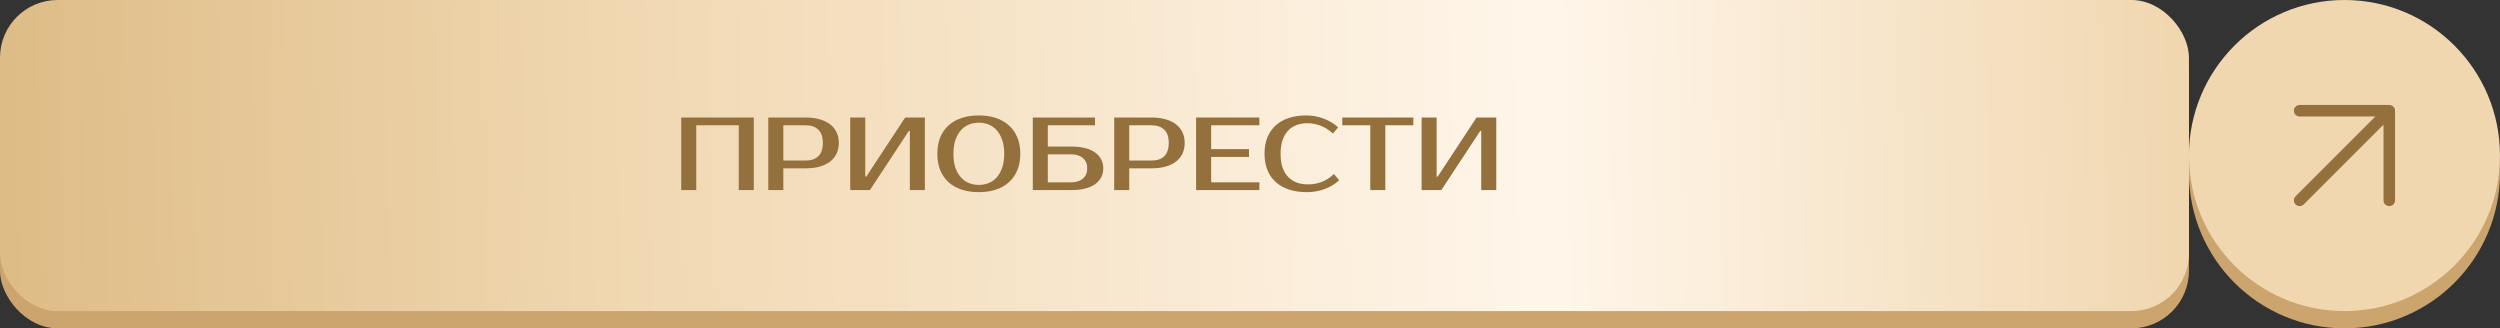
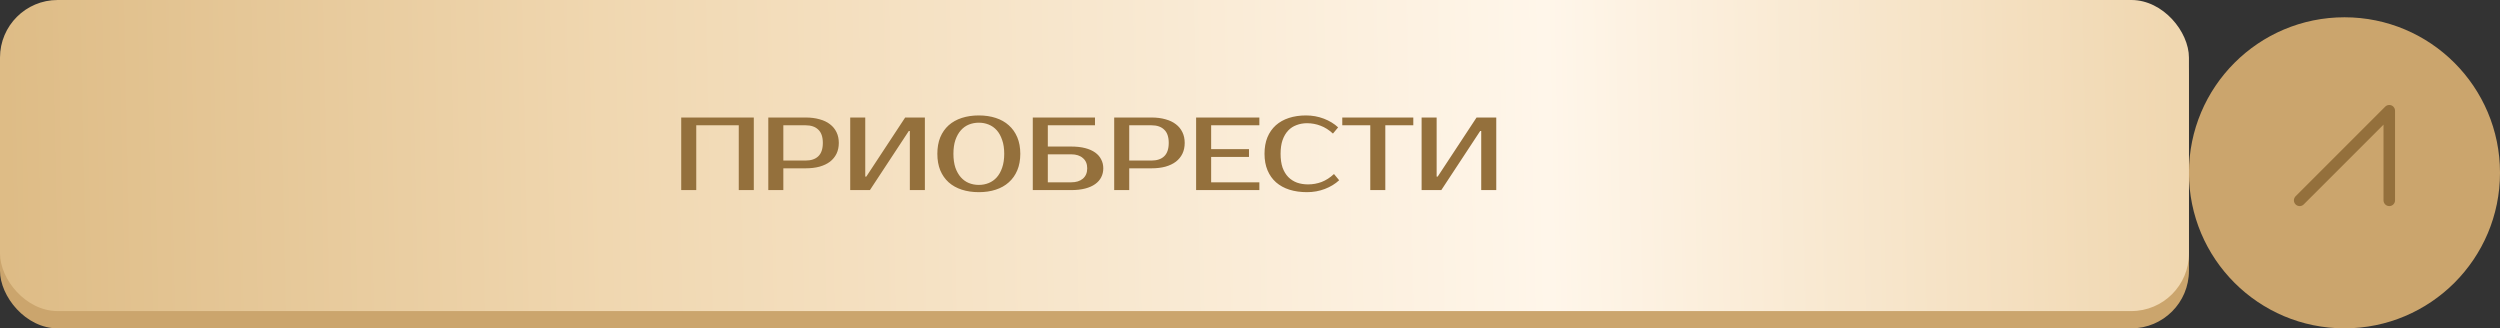
<svg xmlns="http://www.w3.org/2000/svg" width="434" height="57" viewBox="0 0 434 57" fill="none">
  <rect x="0" y="0" width="434" height="57" fill="#333333" stroke="none" />
  <circle cx="407" cy="30" r="27" fill="#CBA56D" />
  <rect y="3" width="380" height="54" rx="10" fill="#CBA56D" />
-   <circle cx="407" cy="27" r="27" fill="url(#paint0_linear_37_26)" />
  <rect width="380" height="54" rx="10" fill="url(#paint1_linear_37_26)" />
-   <path d="M399.222 34.778L414.778 19.222M414.778 19.222L414.778 34.778M414.778 19.222L399.222 19.222" stroke="#94703C" stroke-width="2" stroke-linecap="round" />
+   <path d="M399.222 34.778L414.778 19.222M414.778 19.222L414.778 34.778M414.778 19.222" stroke="#94703C" stroke-width="2" stroke-linecap="round" />
  <path d="M130.86 20.4V33H128.25V21.75H120.87V33H118.26V20.4H130.86ZM139.857 20.4C140.757 20.4 141.561 20.502 142.269 20.706C142.989 20.898 143.595 21.186 144.087 21.57C144.579 21.942 144.957 22.404 145.221 22.956C145.485 23.496 145.617 24.114 145.617 24.81C145.617 25.506 145.485 26.13 145.221 26.682C144.957 27.222 144.579 27.684 144.087 28.068C143.595 28.44 142.989 28.728 142.269 28.932C141.561 29.124 140.757 29.22 139.857 29.22H135.987V33H133.377V20.4H139.857ZM135.987 21.75V27.87H139.857C140.805 27.87 141.537 27.624 142.053 27.132C142.581 26.628 142.845 25.854 142.845 24.81C142.845 23.766 142.581 22.998 142.053 22.506C141.537 22.002 140.805 21.75 139.857 21.75H135.987ZM157.948 33V22.74H157.768L151.018 33H147.598V20.4H150.208V30.66H150.388L157.138 20.4H160.558V33H157.948ZM169.924 21.3C169.312 21.3 168.736 21.408 168.196 21.624C167.668 21.84 167.206 22.17 166.81 22.614C166.414 23.058 166.096 23.622 165.856 24.306C165.628 24.978 165.514 25.776 165.514 26.7C165.514 27.624 165.628 28.428 165.856 29.112C166.096 29.784 166.414 30.342 166.81 30.786C167.206 31.23 167.668 31.56 168.196 31.776C168.736 31.992 169.312 32.1 169.924 32.1C170.536 32.1 171.106 31.992 171.634 31.776C172.174 31.56 172.642 31.23 173.038 30.786C173.434 30.342 173.746 29.784 173.974 29.112C174.214 28.428 174.334 27.624 174.334 26.7C174.334 25.776 174.214 24.978 173.974 24.306C173.746 23.622 173.434 23.058 173.038 22.614C172.642 22.17 172.174 21.84 171.634 21.624C171.106 21.408 170.536 21.3 169.924 21.3ZM169.924 20.04C171.004 20.04 171.982 20.184 172.858 20.472C173.746 20.76 174.502 21.186 175.126 21.75C175.762 22.314 176.254 23.01 176.602 23.838C176.95 24.666 177.124 25.62 177.124 26.7C177.124 27.78 176.95 28.734 176.602 29.562C176.254 30.39 175.762 31.086 175.126 31.65C174.502 32.214 173.746 32.64 172.858 32.928C171.982 33.216 171.004 33.36 169.924 33.36C168.844 33.36 167.86 33.216 166.972 32.928C166.084 32.64 165.322 32.214 164.686 31.65C164.062 31.086 163.576 30.39 163.228 29.562C162.892 28.734 162.724 27.78 162.724 26.7C162.724 25.62 162.892 24.666 163.228 23.838C163.576 23.01 164.062 22.314 164.686 21.75C165.322 21.186 166.084 20.76 166.972 20.472C167.86 20.184 168.844 20.04 169.924 20.04ZM185.951 25.44C186.875 25.44 187.685 25.53 188.381 25.71C189.077 25.89 189.659 26.148 190.127 26.484C190.595 26.82 190.943 27.222 191.171 27.69C191.411 28.146 191.531 28.656 191.531 29.22C191.531 29.784 191.411 30.3 191.171 30.768C190.943 31.224 190.595 31.62 190.127 31.956C189.659 32.292 189.077 32.55 188.381 32.73C187.685 32.91 186.875 33 185.951 33H179.291V20.4H190.091V21.75H181.901V25.44H185.951ZM181.901 26.79V31.65H185.951C186.815 31.65 187.493 31.44 187.985 31.02C188.489 30.588 188.741 29.988 188.741 29.22C188.741 28.452 188.489 27.858 187.985 27.438C187.493 27.006 186.815 26.79 185.951 26.79H181.901ZM199.904 20.4C200.804 20.4 201.608 20.502 202.316 20.706C203.036 20.898 203.642 21.186 204.134 21.57C204.626 21.942 205.004 22.404 205.268 22.956C205.532 23.496 205.664 24.114 205.664 24.81C205.664 25.506 205.532 26.13 205.268 26.682C205.004 27.222 204.626 27.684 204.134 28.068C203.642 28.44 203.036 28.728 202.316 28.932C201.608 29.124 200.804 29.22 199.904 29.22H196.034V33H193.424V20.4H199.904ZM196.034 21.75V27.87H199.904C200.852 27.87 201.584 27.624 202.1 27.132C202.628 26.628 202.892 25.854 202.892 24.81C202.892 23.766 202.628 22.998 202.1 22.506C201.584 22.002 200.852 21.75 199.904 21.75H196.034ZM210.255 21.75V25.89H216.825V27.24H210.255V31.65H218.625V33H207.645V20.4H218.625V21.75H210.255ZM227.079 32.01C227.895 32.01 228.675 31.872 229.419 31.596C230.175 31.308 230.895 30.846 231.579 30.21L232.479 31.29C231.795 31.926 230.967 32.43 229.995 32.802C229.023 33.174 227.991 33.36 226.899 33.36C225.771 33.36 224.751 33.216 223.839 32.928C222.939 32.64 222.165 32.214 221.517 31.65C220.881 31.086 220.389 30.39 220.041 29.562C219.693 28.734 219.519 27.78 219.519 26.7C219.519 25.62 219.687 24.666 220.023 23.838C220.371 23.01 220.857 22.314 221.481 21.75C222.117 21.186 222.879 20.76 223.767 20.472C224.655 20.184 225.639 20.04 226.719 20.04C227.811 20.04 228.843 20.226 229.815 20.598C230.787 20.97 231.615 21.474 232.299 22.11L231.399 23.19C230.715 22.554 229.995 22.098 229.239 21.822C228.495 21.534 227.715 21.39 226.899 21.39C226.251 21.39 225.645 21.498 225.081 21.714C224.517 21.918 224.031 22.236 223.623 22.668C223.215 23.1 222.891 23.652 222.651 24.324C222.423 24.984 222.309 25.776 222.309 26.7C222.309 27.624 222.423 28.422 222.651 29.094C222.891 29.754 223.221 30.3 223.641 30.732C224.073 31.164 224.577 31.488 225.153 31.704C225.741 31.908 226.383 32.01 227.079 32.01ZM245.35 21.75H240.49V33H237.88V21.75H233.02V20.4H245.35V21.75ZM257.141 33V22.74H256.961L250.211 33H246.791V20.4H249.401V30.66H249.581L256.331 20.4H259.751V33H257.141Z" fill="#94703C" />
  <defs>
    <linearGradient id="paint0_linear_37_26" x1="380.209" y1="48.5" x2="433.779" y2="48.337" gradientUnits="userSpaceOnUse">
      <stop stop-color="#F0D7B0" />
      <stop offset="1" stop-color="#F0D7B0" />
    </linearGradient>
    <linearGradient id="paint1_linear_37_26" x1="1.471" y1="48.5" x2="378.278" y2="40.443" gradientUnits="userSpaceOnUse">
      <stop stop-color="#DEBC86" />
      <stop offset="0.275" stop-color="#F0D7B0" />
      <stop offset="0.71" stop-color="#FFF6EA" />
      <stop offset="1" stop-color="#F0D7B0" />
    </linearGradient>
  </defs>
</svg>